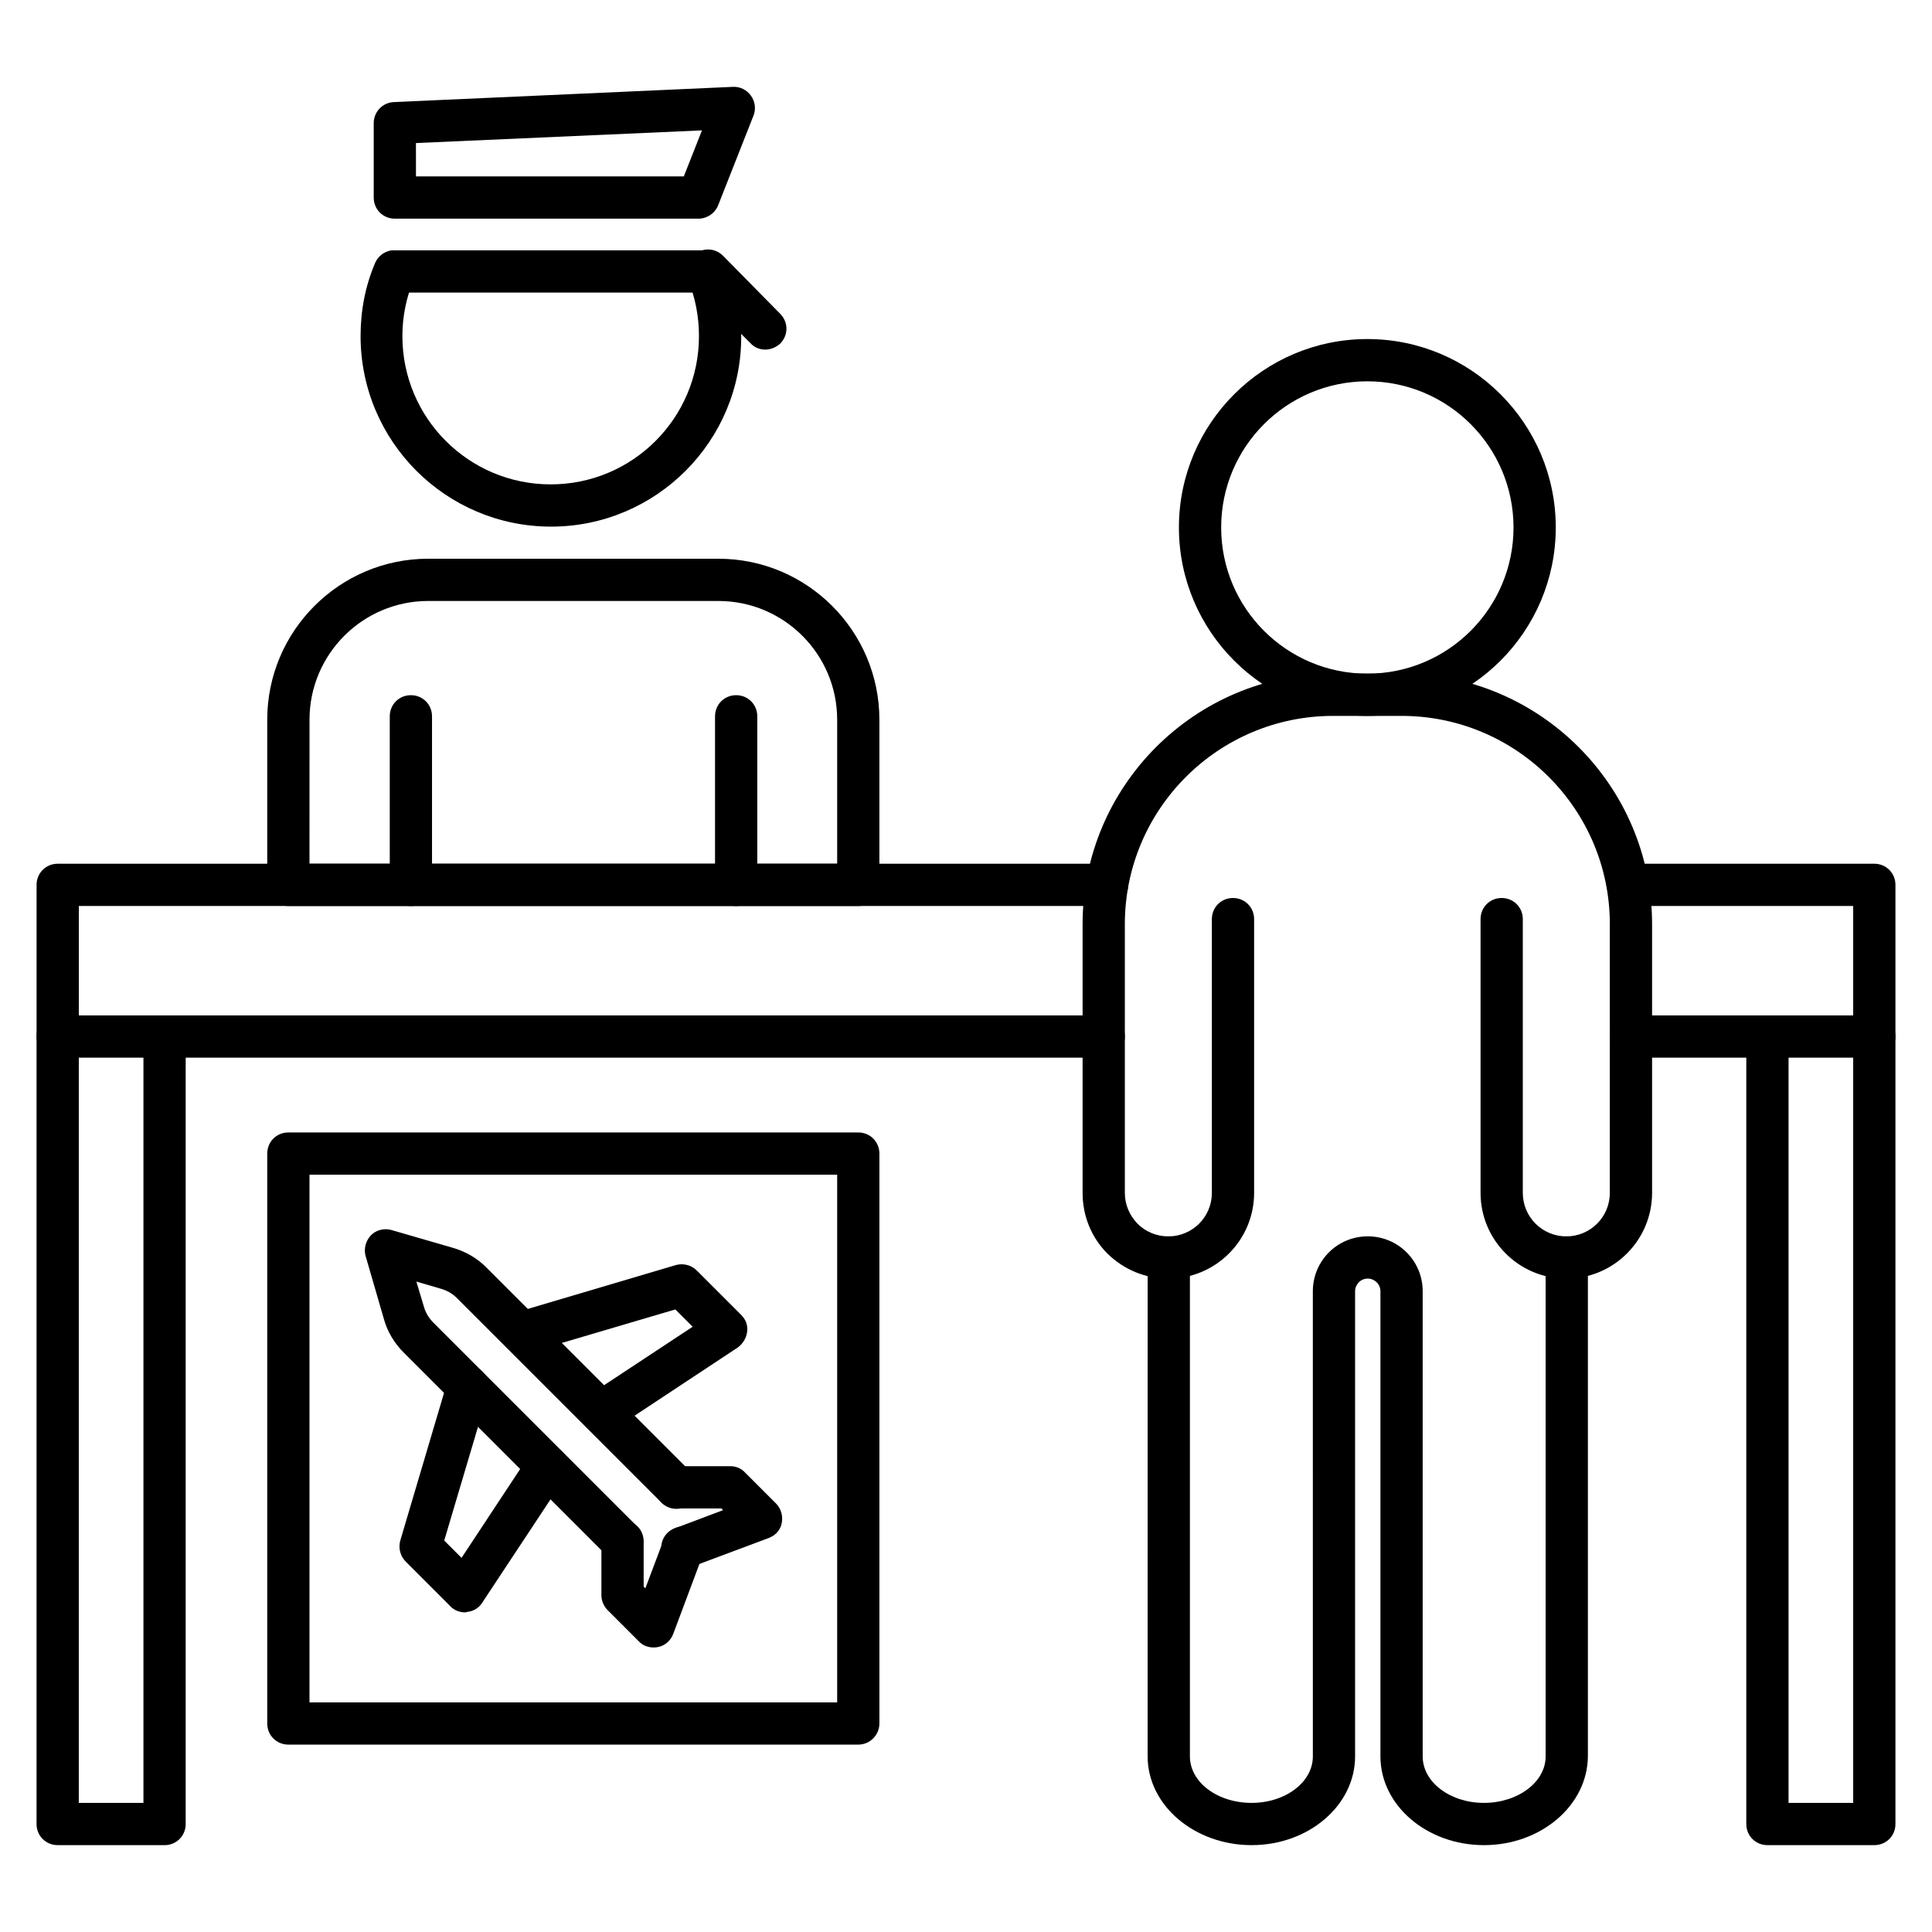
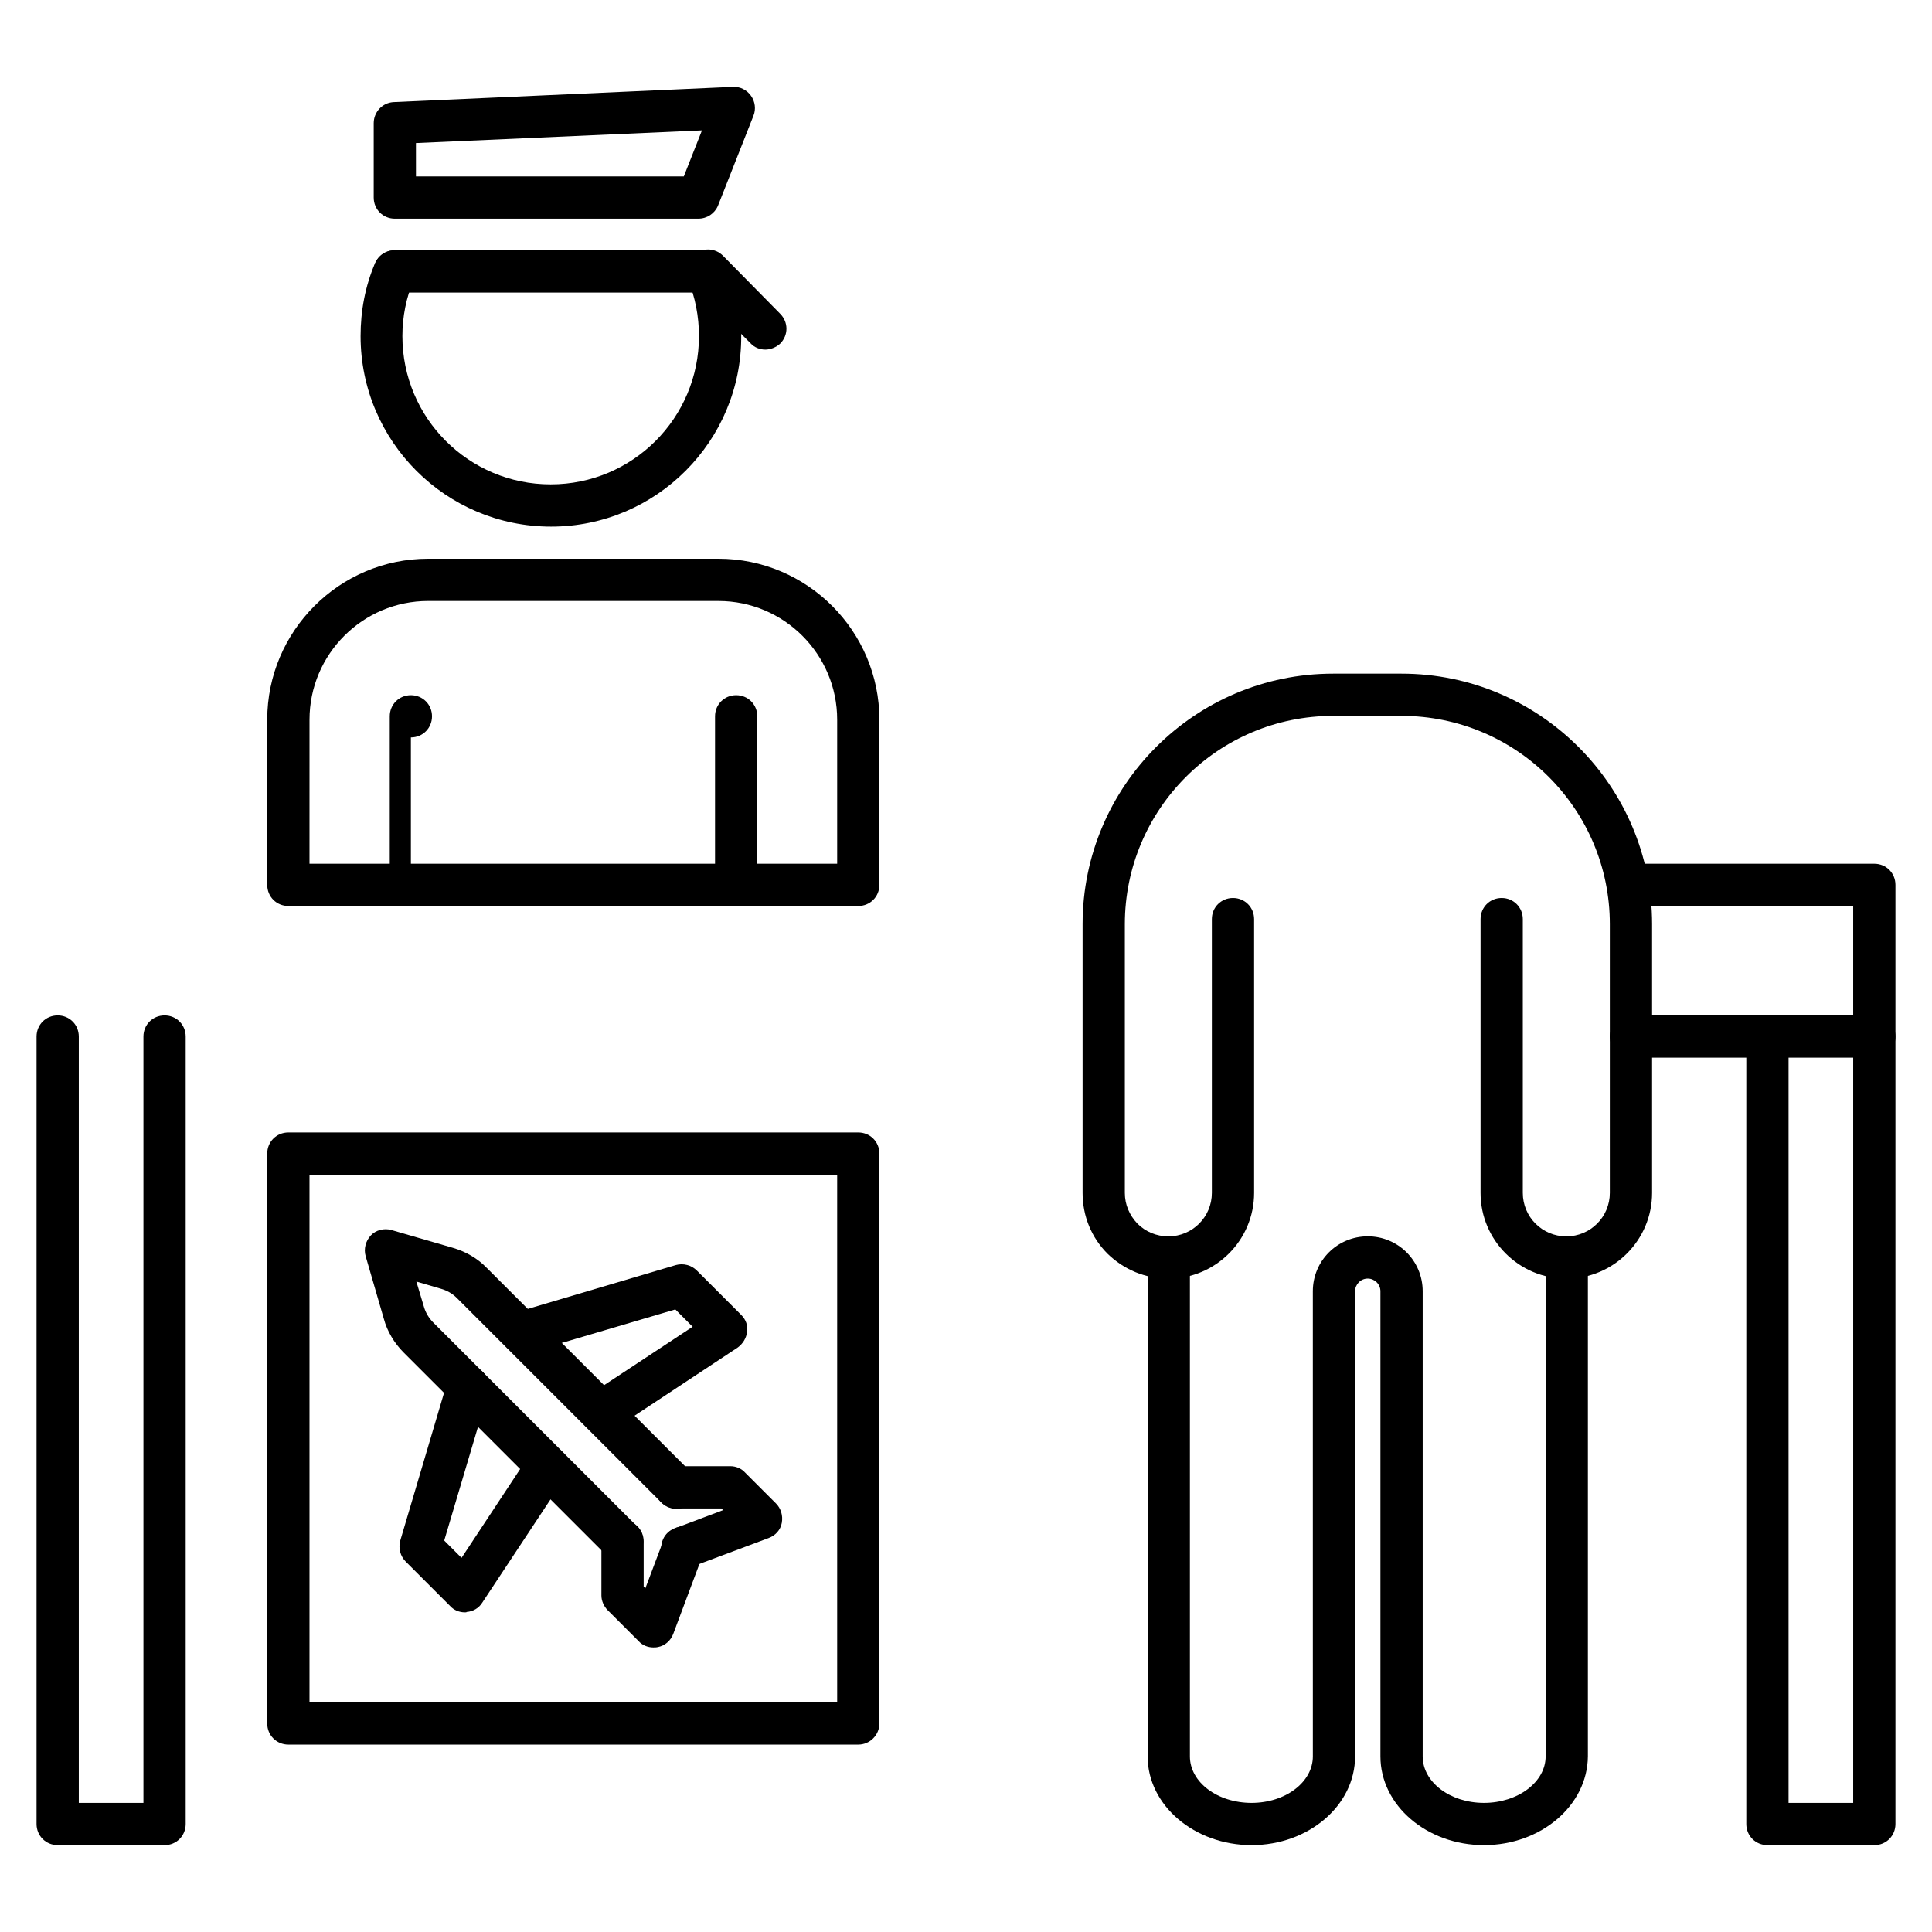
<svg xmlns="http://www.w3.org/2000/svg" fill="#000000" width="800px" height="800px" version="1.1" viewBox="144 144 512 512">
  <g>
    <path d="m640.71 424.29h-64.488c-3.137 0-5.598-2.465-5.598-5.598 0-3.137 2.465-5.598 5.598-5.598h58.891v-28.996h-59.672c-3.137 0-5.598-2.465-5.598-5.598 0-3.137 2.465-5.598 5.598-5.598h65.27c3.137 0 5.598 2.465 5.598 5.598v40.191c0 3.137-2.461 5.598-5.598 5.598z" />
-     <path d="m436.5 424.29h-277.21c-3.137 0-5.598-2.465-5.598-5.598v-40.191c0-3.137 2.465-5.598 5.598-5.598h278.1c3.137 0 5.598 2.465 5.598 5.598 0 3.137-2.465 5.598-5.598 5.598h-272.5v28.996h271.61c3.137 0 5.598 2.465 5.598 5.598 0 3.137-2.461 5.598-5.598 5.598z" />
    <path d="m640.71 632.98h-28.324c-3.137 0-5.598-2.465-5.598-5.598v-208.69c0-3.137 2.465-5.598 5.598-5.598 3.137 0 5.598 2.465 5.598 5.598v203.09h17.129v-203.09c0-3.137 2.465-5.598 5.598-5.598 3.137 0 5.598 2.465 5.598 5.598v208.69c0 3.137-2.461 5.602-5.598 5.602z" />
    <path d="m187.61 632.98h-28.324c-3.137 0-5.598-2.465-5.598-5.598v-208.69c0-3.137 2.465-5.598 5.598-5.598 3.137 0 5.598 2.465 5.598 5.598v203.09h17.129v-203.09c0-3.137 2.465-5.598 5.598-5.598 3.137 0 5.598 2.465 5.598 5.598v208.69c0 3.137-2.461 5.602-5.598 5.602z" />
-     <path d="m252.89 384.1c-3.137 0-5.598-2.465-5.598-5.598v-44.672c0-3.137 2.465-5.598 5.598-5.598 3.137 0 5.598 2.465 5.598 5.598v44.672c0 3.133-2.465 5.598-5.598 5.598z" />
+     <path d="m252.89 384.1c-3.137 0-5.598-2.465-5.598-5.598v-44.672c0-3.137 2.465-5.598 5.598-5.598 3.137 0 5.598 2.465 5.598 5.598c0 3.133-2.465 5.598-5.598 5.598z" />
    <path d="m339.09 384.1c-3.137 0-5.598-2.465-5.598-5.598v-44.672c0-3.137 2.465-5.598 5.598-5.598 3.137 0 5.598 2.465 5.598 5.598v44.672c0 3.133-2.465 5.598-5.598 5.598z" />
    <path d="m290.05 283.56c-27.879 0-50.492-22.617-50.492-50.492 0-6.719 1.23-13.211 3.805-19.258 1.23-2.91 4.477-4.254 7.277-3.023 2.91 1.23 4.254 4.477 3.023 7.277-2.016 4.812-3.023 9.852-3.023 15.004 0 21.719 17.578 39.297 39.297 39.297s39.297-17.578 39.297-39.297c0-5.262-1.008-10.301-2.91-15.004-1.23-2.91 0.223-6.156 3.023-7.277 2.91-1.23 6.156 0.223 7.277 3.023 2.574 6.156 3.805 12.652 3.805 19.258 0.117 27.766-22.5 50.492-50.379 50.492z" />
    <path d="m331.59 221.54h-82.961c-3.137 0-5.598-2.465-5.598-5.598 0-3.137 2.465-5.598 5.598-5.598h82.961c3.137 0 5.598 2.465 5.598 5.598 0 3.133-2.465 5.598-5.598 5.598z" />
    <path d="m329.02 201.95h-80.383c-3.137 0-5.598-2.465-5.598-5.598v-19.703c0-3.023 2.352-5.484 5.375-5.598l89.789-4.031c1.902-0.113 3.695 0.785 4.812 2.352 1.121 1.566 1.344 3.582 0.672 5.262l-9.402 23.848c-0.898 2.125-2.914 3.469-5.266 3.469zm-74.785-11.195h70.98l4.812-12.203-75.797 3.359z" />
    <path d="m346.82 236.65c-1.457 0-2.91-0.559-3.918-1.68l-15.227-15.227c-2.238-2.238-2.238-5.711 0-7.949s5.711-2.238 7.949 0l15.113 15.34c2.238 2.238 2.238 5.711 0 7.949-1.121 1.008-2.574 1.566-3.918 1.566z" />
    <path d="m559.09 482.85c-12.539 0-22.727-10.188-22.727-22.727v-72.547c0-3.137 2.465-5.598 5.598-5.598 3.137 0 5.598 2.465 5.598 5.598v72.547c0 6.383 5.148 11.531 11.531 11.531 6.383 0 11.531-5.148 11.531-11.531v-71.207c0-30.453-24.742-55.195-55.195-55.195h-18.137c-30.453 0-55.195 24.742-55.195 55.195v71.207c0 3.137 1.23 5.934 3.359 8.172 2.129 2.129 5.039 3.359 8.172 3.359 6.383 0 11.531-5.148 11.531-11.531v-72.547c0-3.137 2.465-5.598 5.598-5.598 3.137 0 5.598 2.465 5.598 5.598v72.547c0 12.539-10.188 22.727-22.727 22.727-6.047 0-11.754-2.352-16.121-6.606-4.254-4.254-6.606-9.965-6.606-16.121v-71.207c0-36.609 29.781-66.391 66.391-66.391h18.137c36.609 0 66.391 29.781 66.391 66.391v71.207c0 12.539-10.188 22.727-22.727 22.727z" />
-     <path d="m506.36 333.72c-27.543 0-49.934-22.391-49.934-49.934 0-27.543 22.391-49.934 49.934-49.934s49.934 22.391 49.934 49.934c0 27.543-22.395 49.934-49.934 49.934zm0-88.668c-21.383 0-38.738 17.352-38.738 38.738 0 21.383 17.352 38.738 38.738 38.738 21.383 0 38.738-17.352 38.738-38.738-0.004-21.387-17.355-38.738-38.738-38.738z" />
    <path d="m537.26 632.98c-15.113 0-27.43-10.523-27.43-23.512v-123.27c0-1.902-1.566-3.359-3.359-3.359-1.902 0-3.359 1.566-3.359 3.359v123.27c0 12.988-12.316 23.512-27.43 23.512-15.113 0-27.543-10.523-27.543-23.512l0.004-132.22c0-3.137 2.465-5.598 5.598-5.598 3.137 0 5.598 2.465 5.598 5.598v132.22c0 6.828 7.277 12.316 16.348 12.316 8.957 0 16.234-5.484 16.234-12.316l-0.004-123.27c0-8.062 6.492-14.555 14.555-14.555s14.555 6.492 14.555 14.555v123.27c0 6.828 7.277 12.316 16.234 12.316 8.957 0 16.348-5.484 16.348-12.316v-132.22c0-3.137 2.465-5.598 5.598-5.598 3.137 0 5.598 2.465 5.598 5.598v132.22c-0.113 12.984-12.43 23.512-27.543 23.512z" />
    <path d="m371.45 384.1h-151.03c-3.137 0-5.598-2.465-5.598-5.598v-43.777c0-23.512 19.145-42.656 42.656-42.656h76.914c23.512 0 42.656 19.145 42.656 42.656v43.777c0 3.133-2.461 5.598-5.598 5.598zm-145.43-11.195h139.84v-38.176c0-17.352-14.105-31.461-31.461-31.461l-76.914-0.004c-17.352 0-31.461 14.105-31.461 31.461z" />
    <path d="m308.86 558.08c-1.457 0-2.91-0.559-3.918-1.68l-53.965-53.965c-2.465-2.465-4.367-5.598-5.262-8.957l-4.812-16.57c-0.559-1.902 0-4.031 1.344-5.484 1.344-1.457 3.582-2.016 5.484-1.457l16.234 4.703c3.469 1.008 6.606 2.801 9.07 5.375l54.188 54.188c2.238 2.238 2.238 5.711 0 7.949-2.238 2.238-5.711 2.238-7.949 0l-54.188-54.188c-1.23-1.23-2.688-2.016-4.254-2.465l-6.492-1.902 2.016 6.719c0.449 1.566 1.344 3.023 2.465 4.141l53.965 53.965c2.238 2.238 2.238 5.711 0 7.949-1.012 1.121-2.469 1.68-3.926 1.68z" />
    <path d="m267.21 571.29c-1.457 0-2.91-0.559-3.918-1.68l-11.754-11.754c-1.457-1.457-2.016-3.582-1.457-5.598l12.539-42.32c0.895-2.91 4.031-4.703 6.941-3.805 2.91 0.895 4.703 4.031 3.805 6.941l-11.641 39.184 4.59 4.59 18.023-27.316c1.68-2.574 5.148-3.246 7.727-1.566 2.574 1.68 3.246 5.148 1.566 7.727l-21.832 33.027c-0.895 1.457-2.465 2.352-4.141 2.465 0 0.105-0.223 0.105-0.449 0.105z" />
    <path d="m303.38 523.82c-1.793 0-3.582-0.895-4.703-2.465-1.68-2.574-1.008-6.047 1.566-7.727l27.316-18.023-4.59-4.59-39.074 11.531c-2.91 0.895-6.047-0.785-6.941-3.805-0.895-2.91 0.785-6.047 3.805-6.941l42.32-12.539c2.016-0.559 4.141 0 5.598 1.457l11.754 11.754c1.23 1.23 1.793 2.801 1.566 4.477-0.223 1.68-1.121 3.137-2.465 4.141l-33.027 21.832c-0.996 0.676-2.004 0.898-3.125 0.898z" />
    <path d="m317.15 580.59c-1.457 0-2.91-0.559-3.918-1.68l-8.172-8.172c-1.008-1.008-1.68-2.465-1.68-3.918v-14.332c0-3.137 2.465-5.598 5.598-5.598 3.137 0 5.598 2.465 5.598 5.598v11.98l0.449 0.449 4.812-12.762c1.121-2.91 4.254-4.367 7.164-3.246s4.367 4.254 3.246 7.164l-7.836 20.938c-0.672 1.793-2.238 3.137-4.031 3.469-0.445 0.109-0.895 0.109-1.23 0.109z" />
    <path d="m324.88 559.76c-2.238 0-4.367-1.344-5.262-3.582-1.121-2.91 0.336-6.156 3.246-7.164l12.762-4.812-0.449-0.449h-11.98c-3.137 0-5.598-2.465-5.598-5.598 0-3.137 2.465-5.598 5.598-5.598h14.332c1.457 0 2.91 0.559 3.918 1.68l8.172 8.172c1.344 1.344 1.902 3.246 1.566 5.148-0.336 1.902-1.68 3.359-3.469 4.031l-20.938 7.836c-0.555 0.223-1.227 0.336-1.898 0.336z" />
    <path d="m371.45 606.34h-151.03c-3.137 0-5.598-2.465-5.598-5.598v-151.03c0-3.137 2.465-5.598 5.598-5.598h151.03c3.137 0 5.598 2.465 5.598 5.598v151.03c0 3.023-2.461 5.598-5.598 5.598zm-145.43-11.195h139.84v-139.84h-139.84z" />
  </g>
</svg>